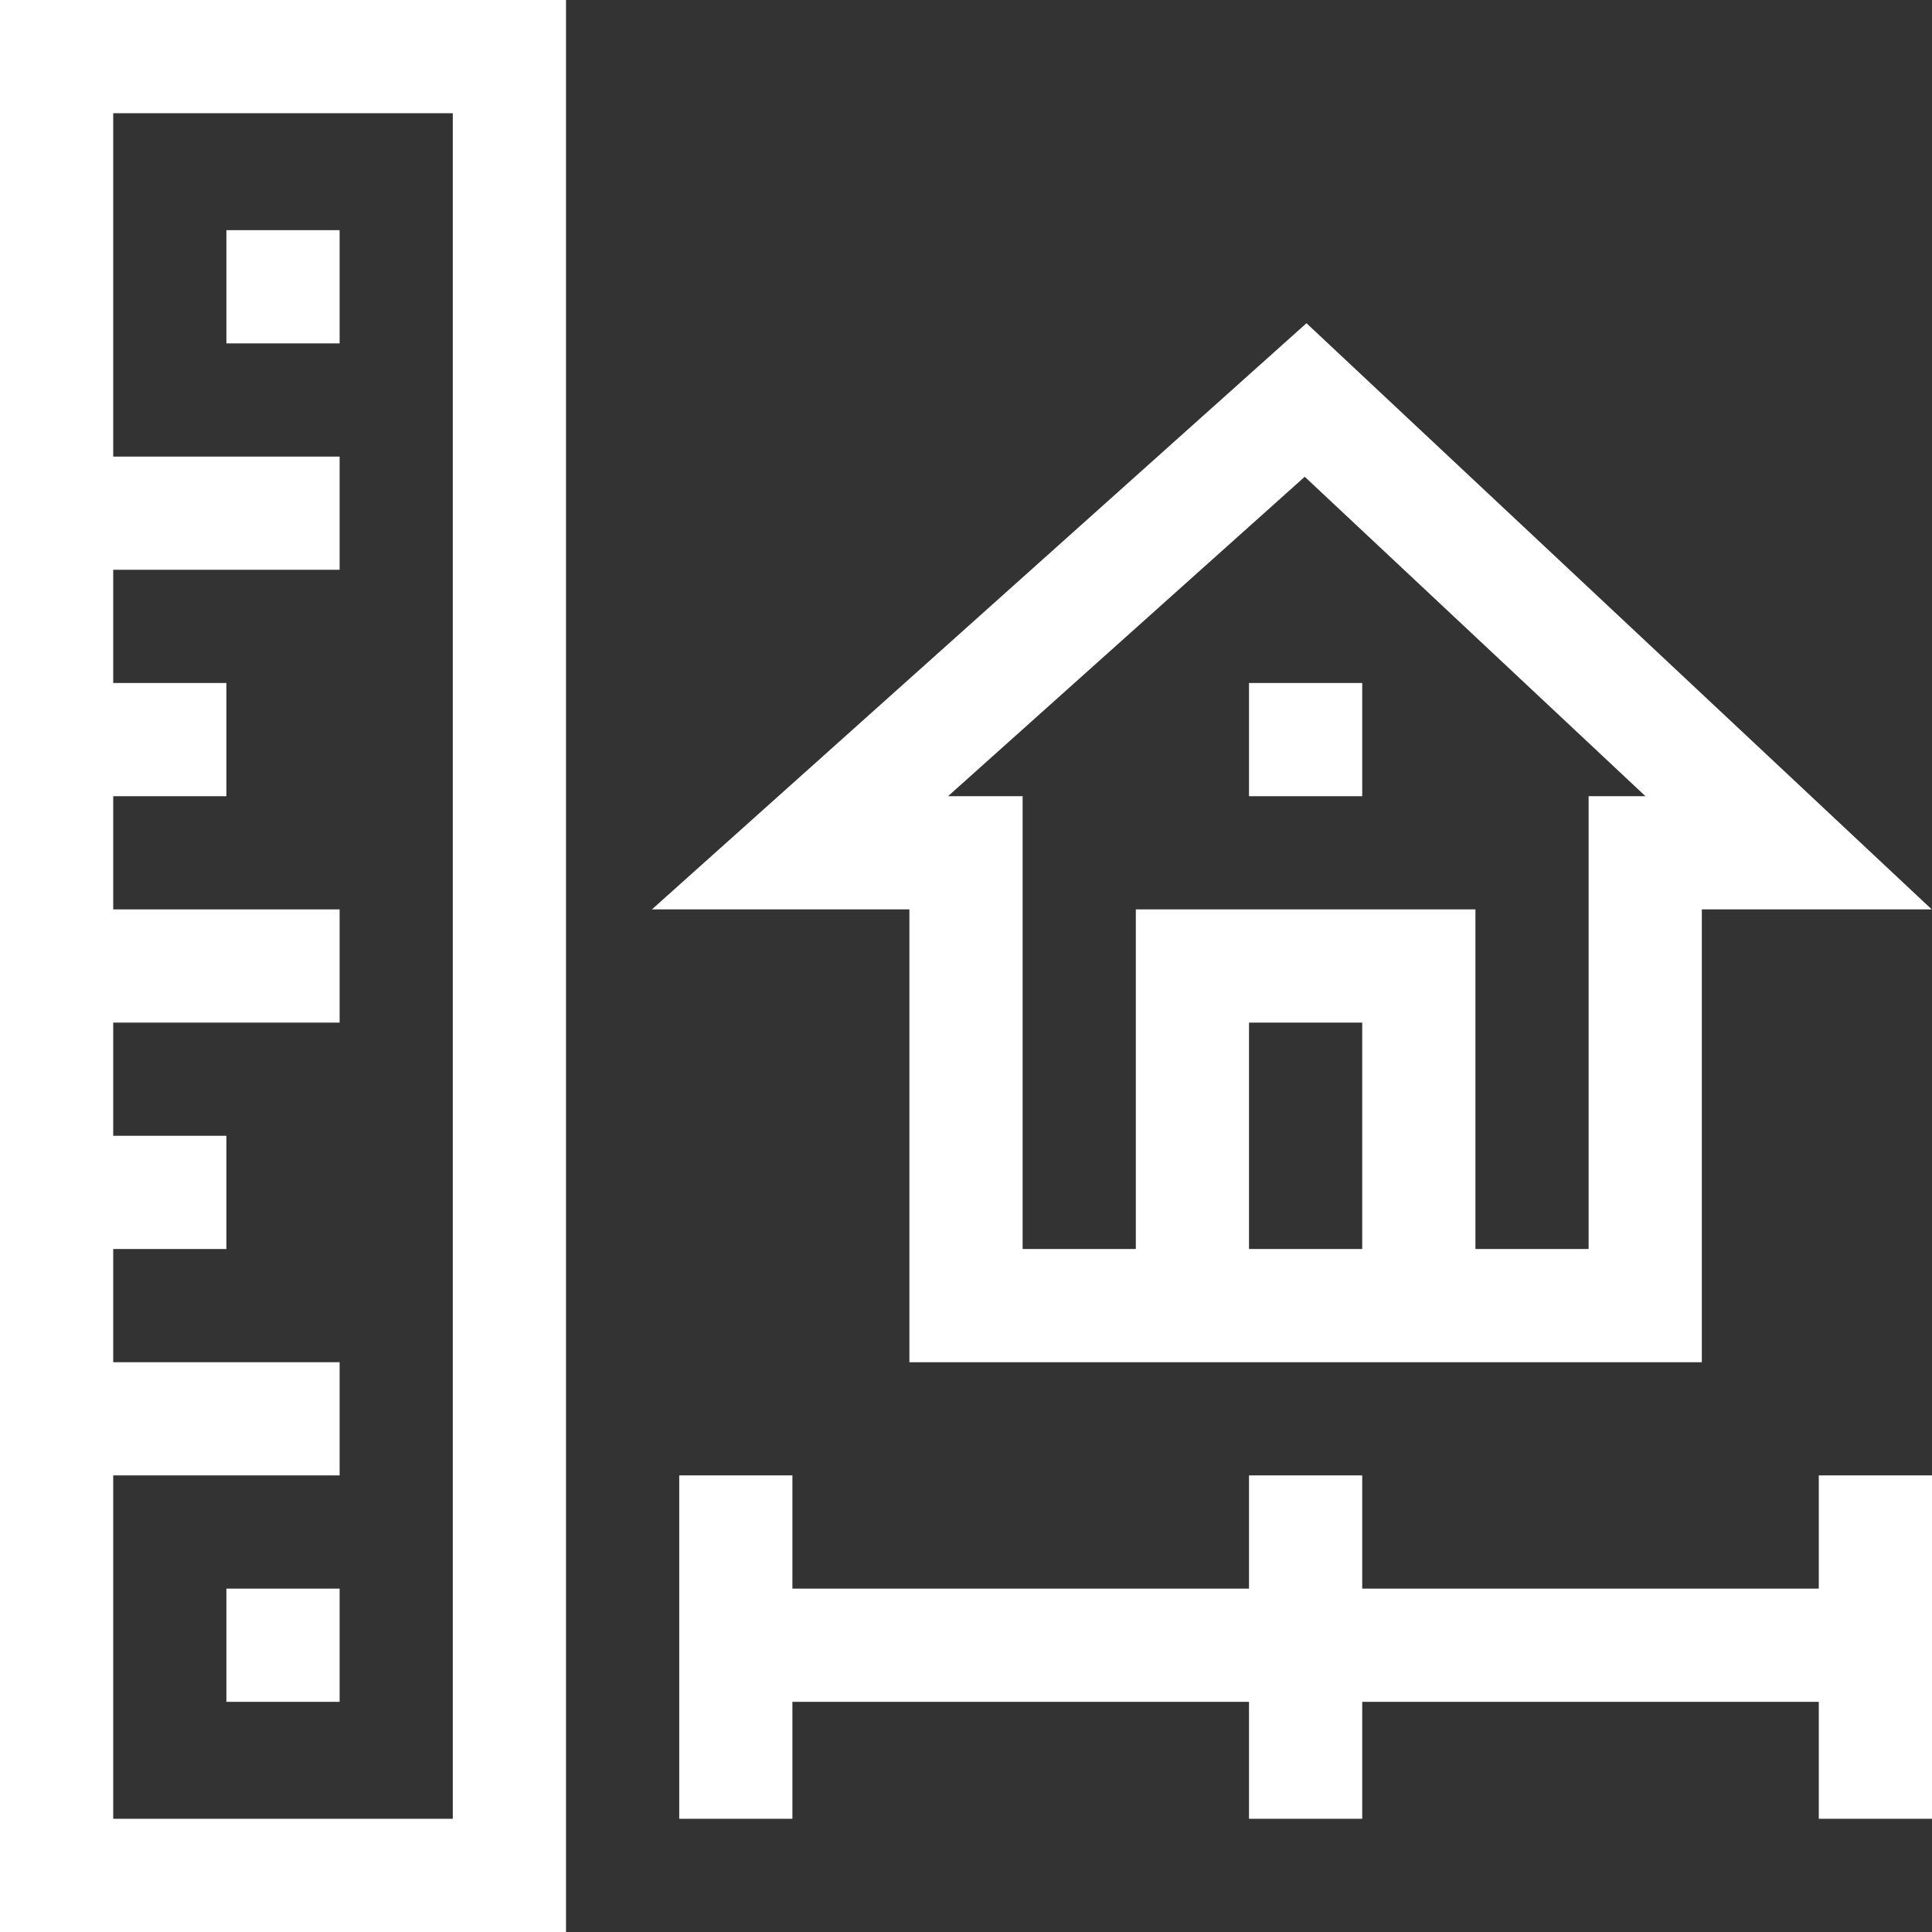
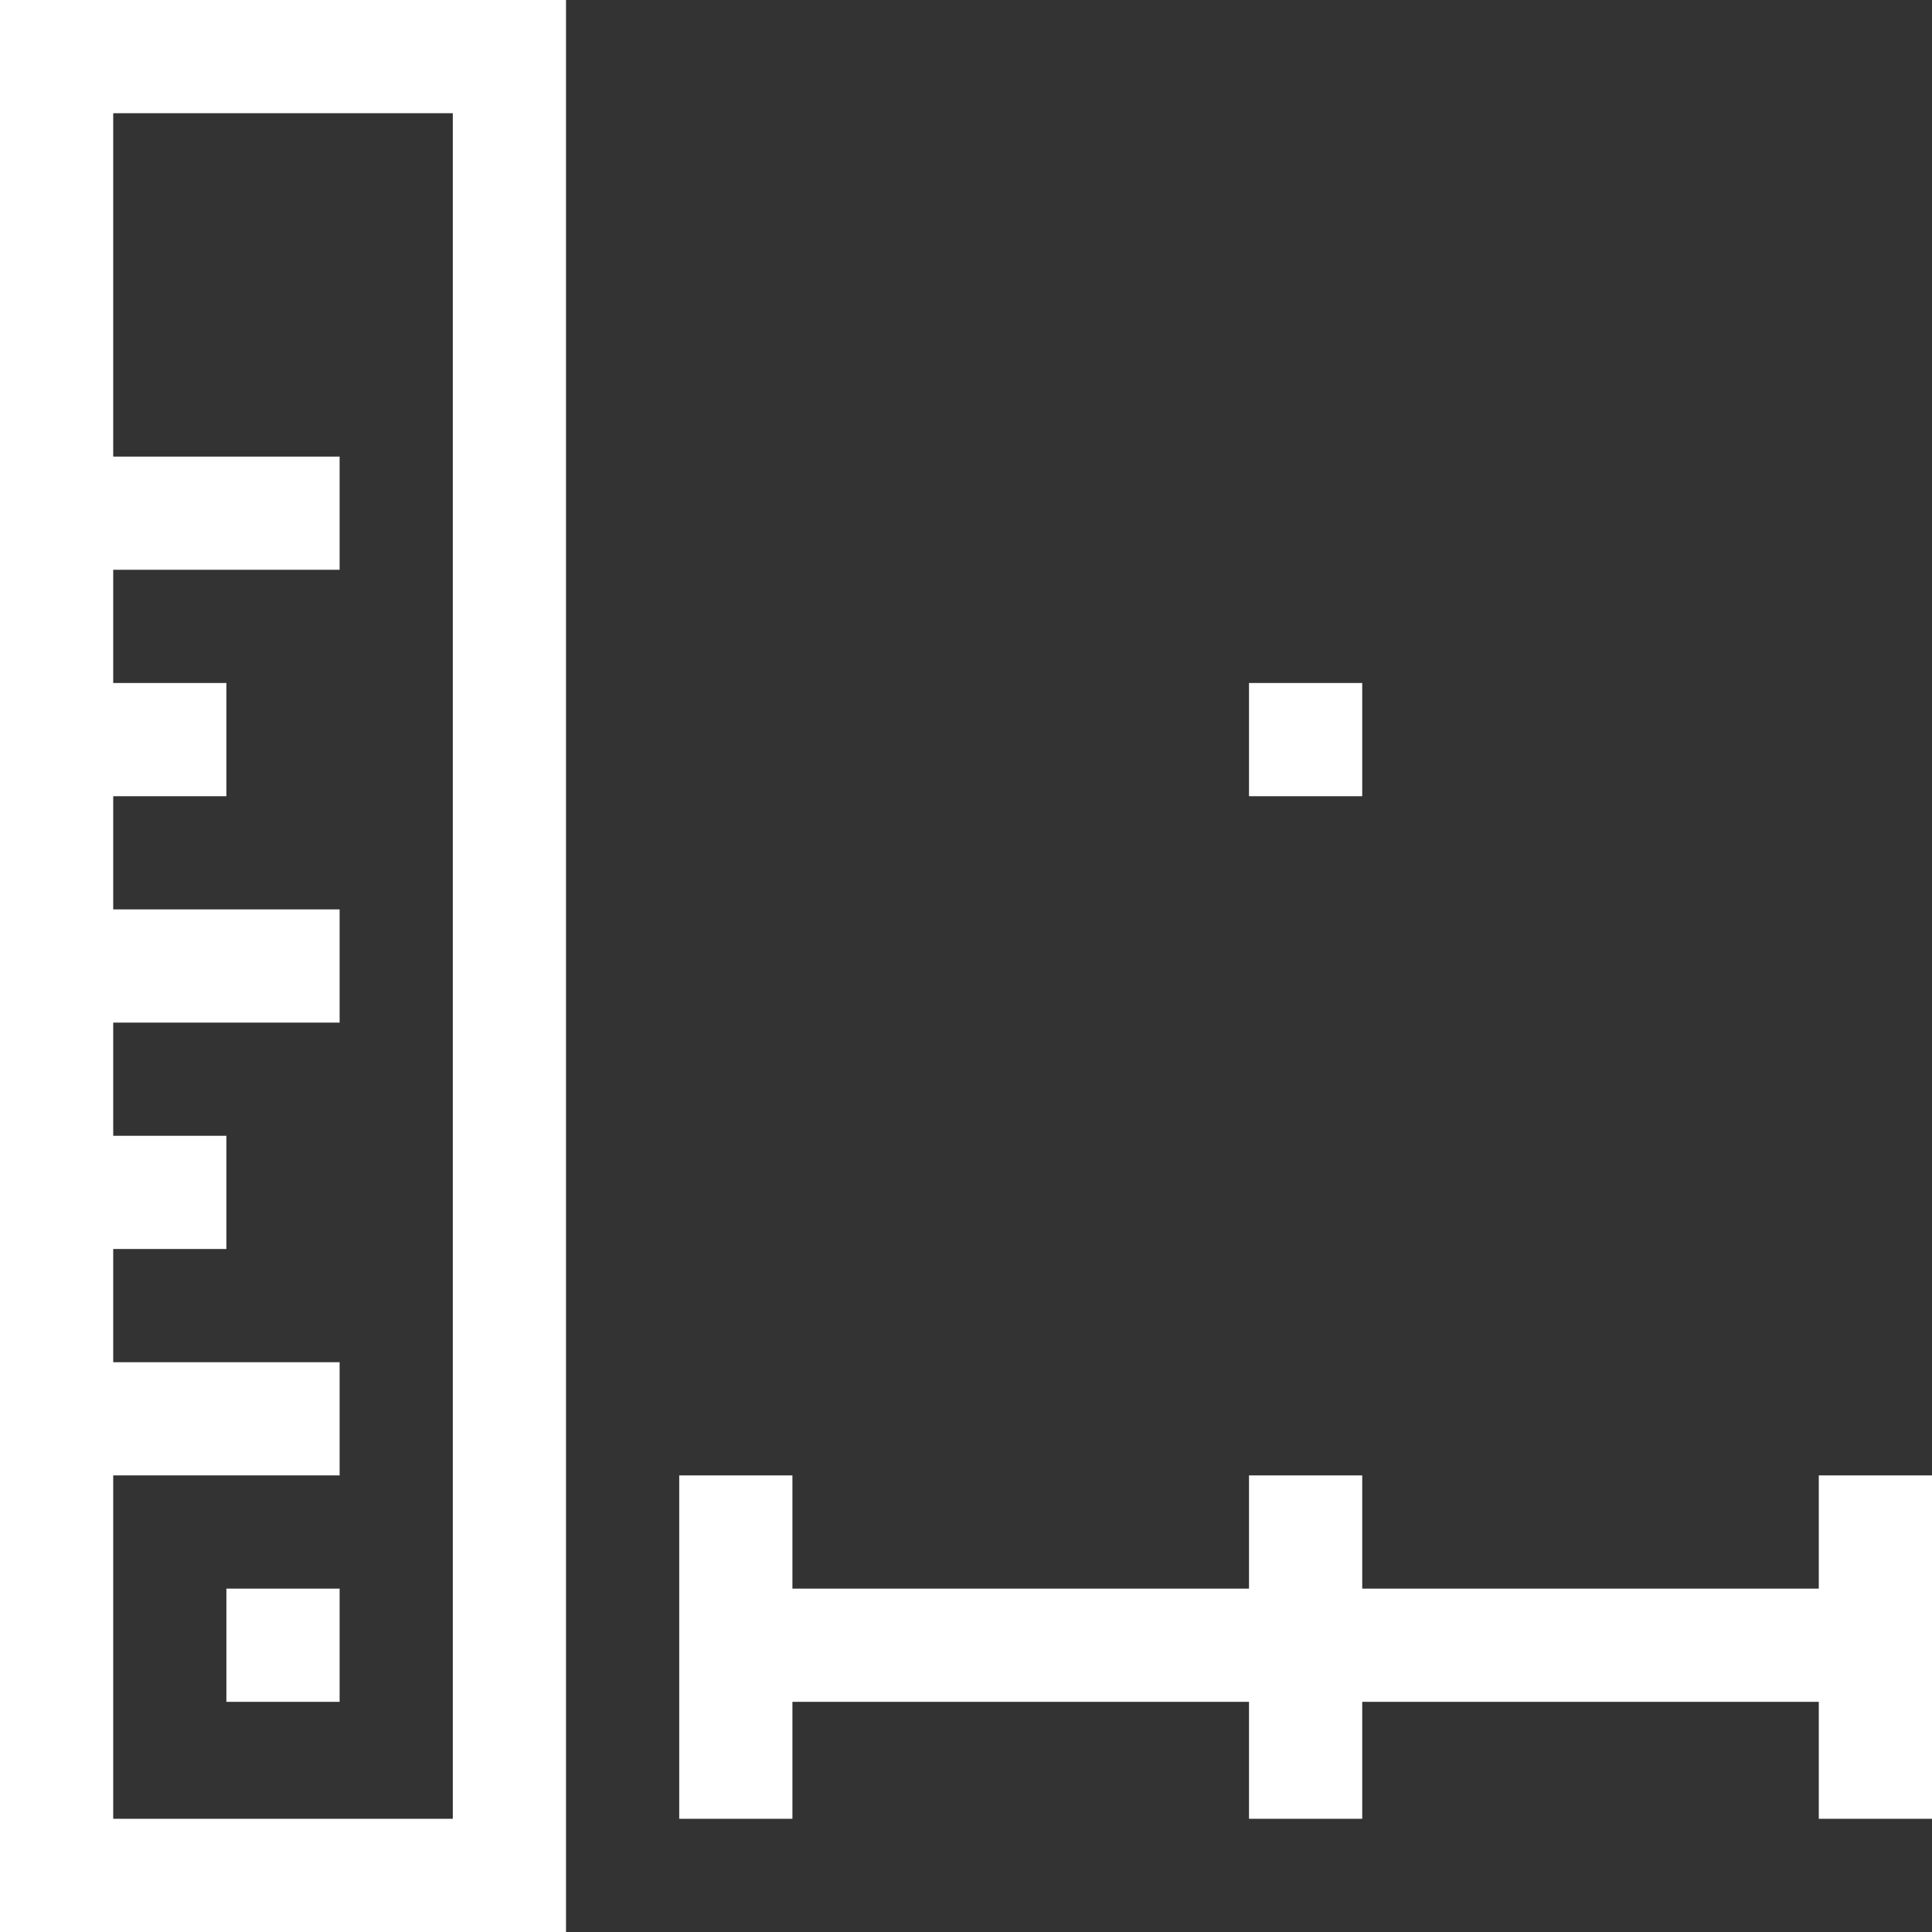
<svg xmlns="http://www.w3.org/2000/svg" width="60" height="60" viewBox="0 0 60 60" fill="none">
  <rect x="0" y="0" width="60" height="60" fill="#333333" stroke="none" />
  <g clip-path="url(#clip0_3021_511)">
    <path d="M17.578 0H0V60H17.578V0ZM14.062 56.484H3.516V45.82H10.547V42.305H3.516V38.789H7.031V35.273H3.516V31.758H10.547V28.242H3.516V24.727H7.031V21.211H3.516V17.695H10.547V14.18H3.516V3.516H14.062V56.484Z" fill="white" />
-     <path d="M28.242 42.305H52.852V28.242H59.992L40.574 10.038L20.246 28.242H28.242V42.305ZM42.305 38.789H38.789V31.758H42.305V38.789ZM40.52 14.806L51.102 24.727H49.336V38.789H45.821V28.242H35.274V38.789H31.758V24.727H29.442L40.52 14.806Z" fill="white" />
    <path d="M60 56.484V45.82H56.484V49.336H42.305V45.82H38.789V49.336H24.609V45.82H21.094V56.484H24.609V52.852H38.789V56.484H42.305V52.852H56.484V56.484H60Z" fill="white" />
-     <path d="M10.547 7.148H7.031V10.664H10.547V7.148Z" fill="white" />
    <path d="M10.547 49.336H7.031V52.852H10.547V49.336Z" fill="white" />
    <path d="M42.305 21.211H38.789V24.727H42.305V21.211Z" fill="white" />
  </g>
  <defs>
    <clipPath id="clip0_3021_511">
      <rect width="60" height="60" fill="white" />
    </clipPath>
  </defs>
</svg>